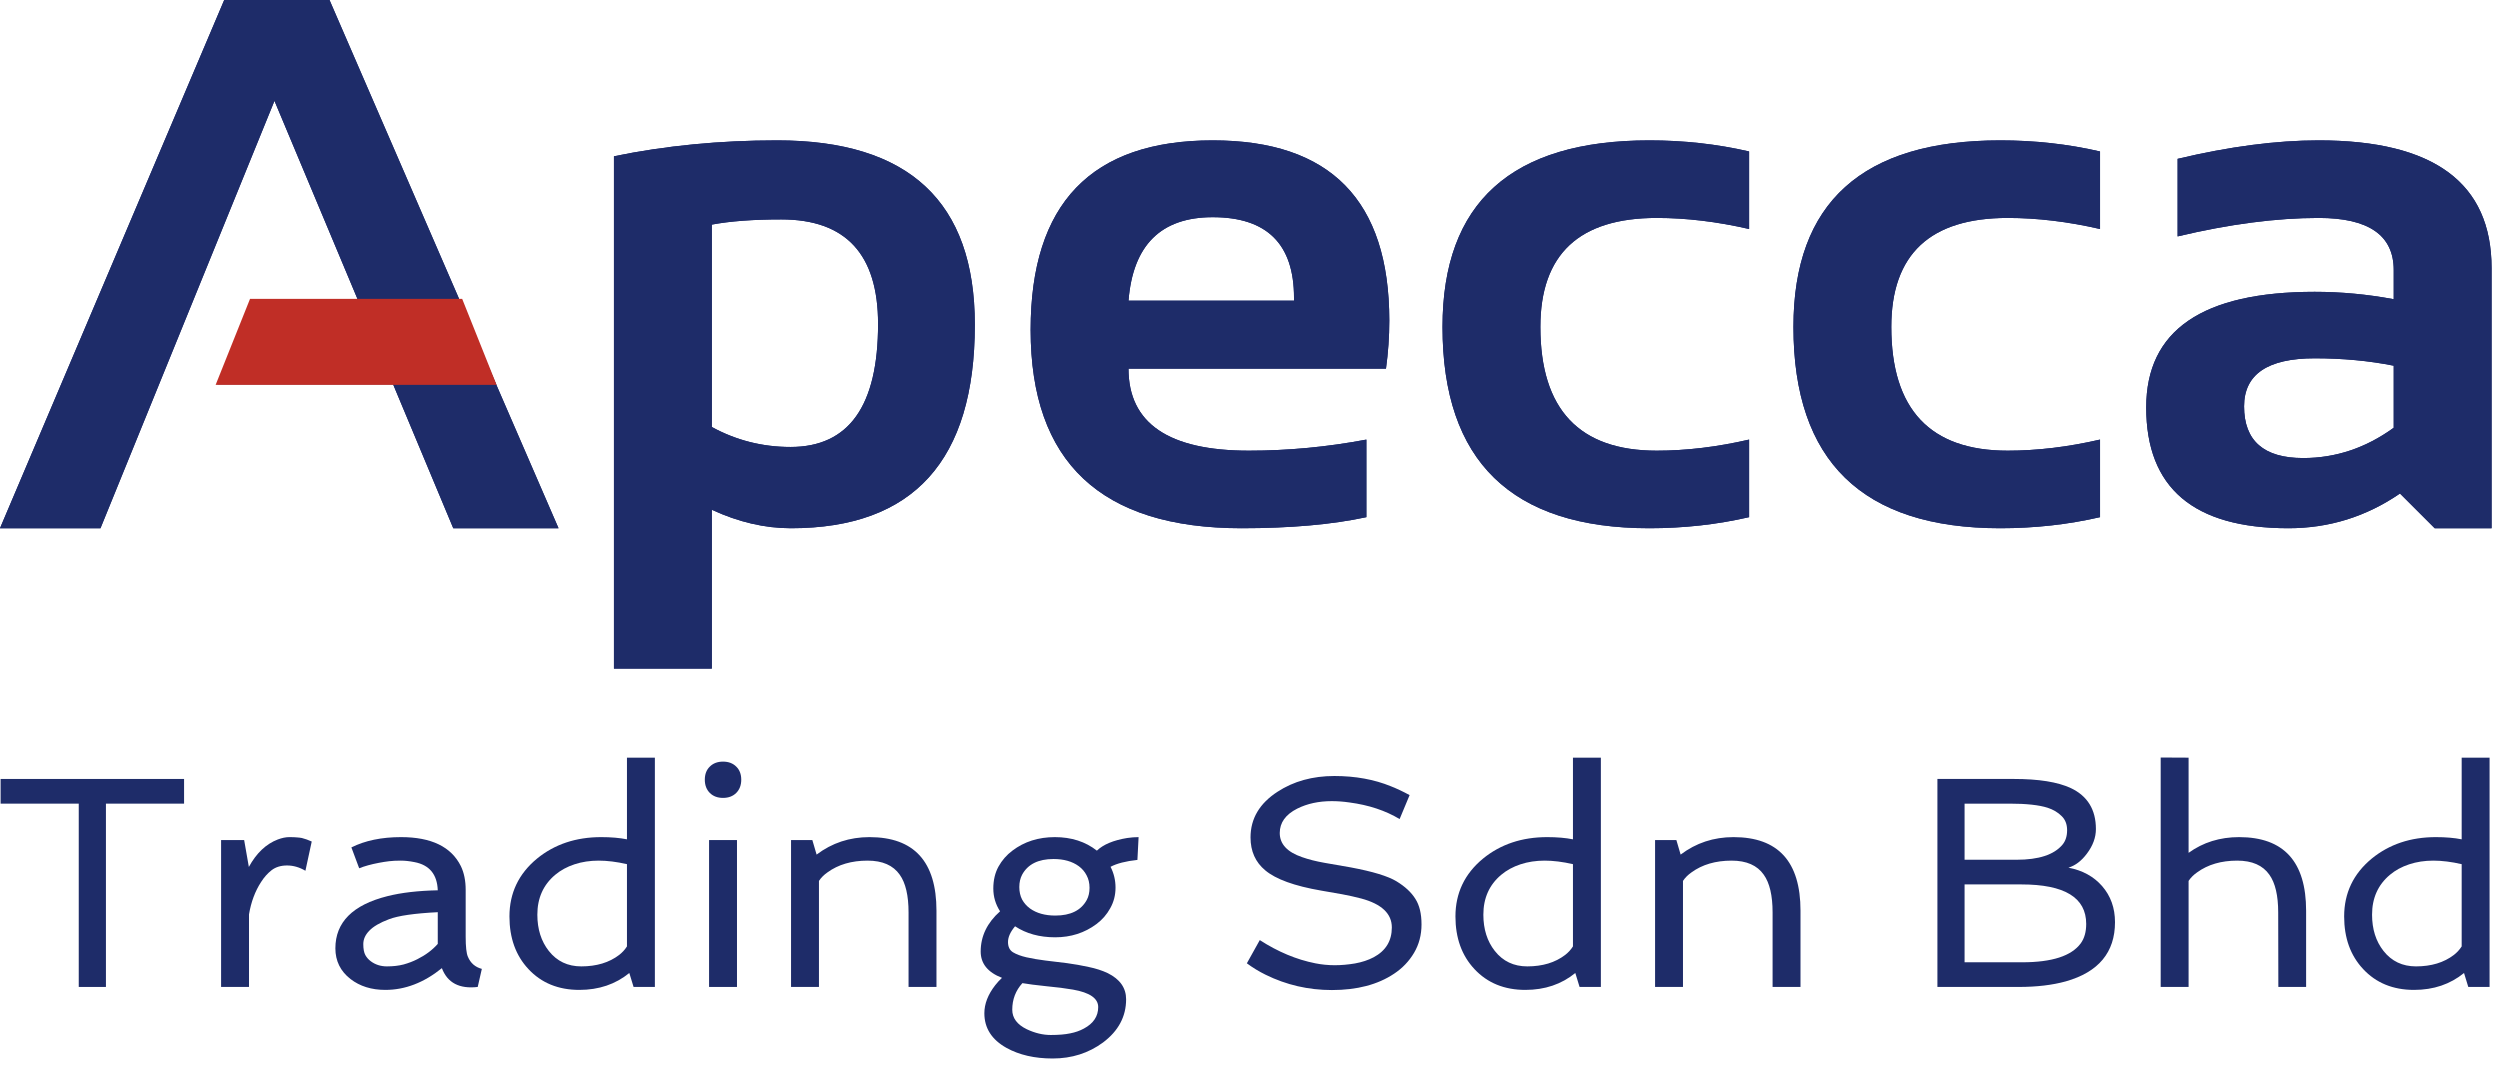
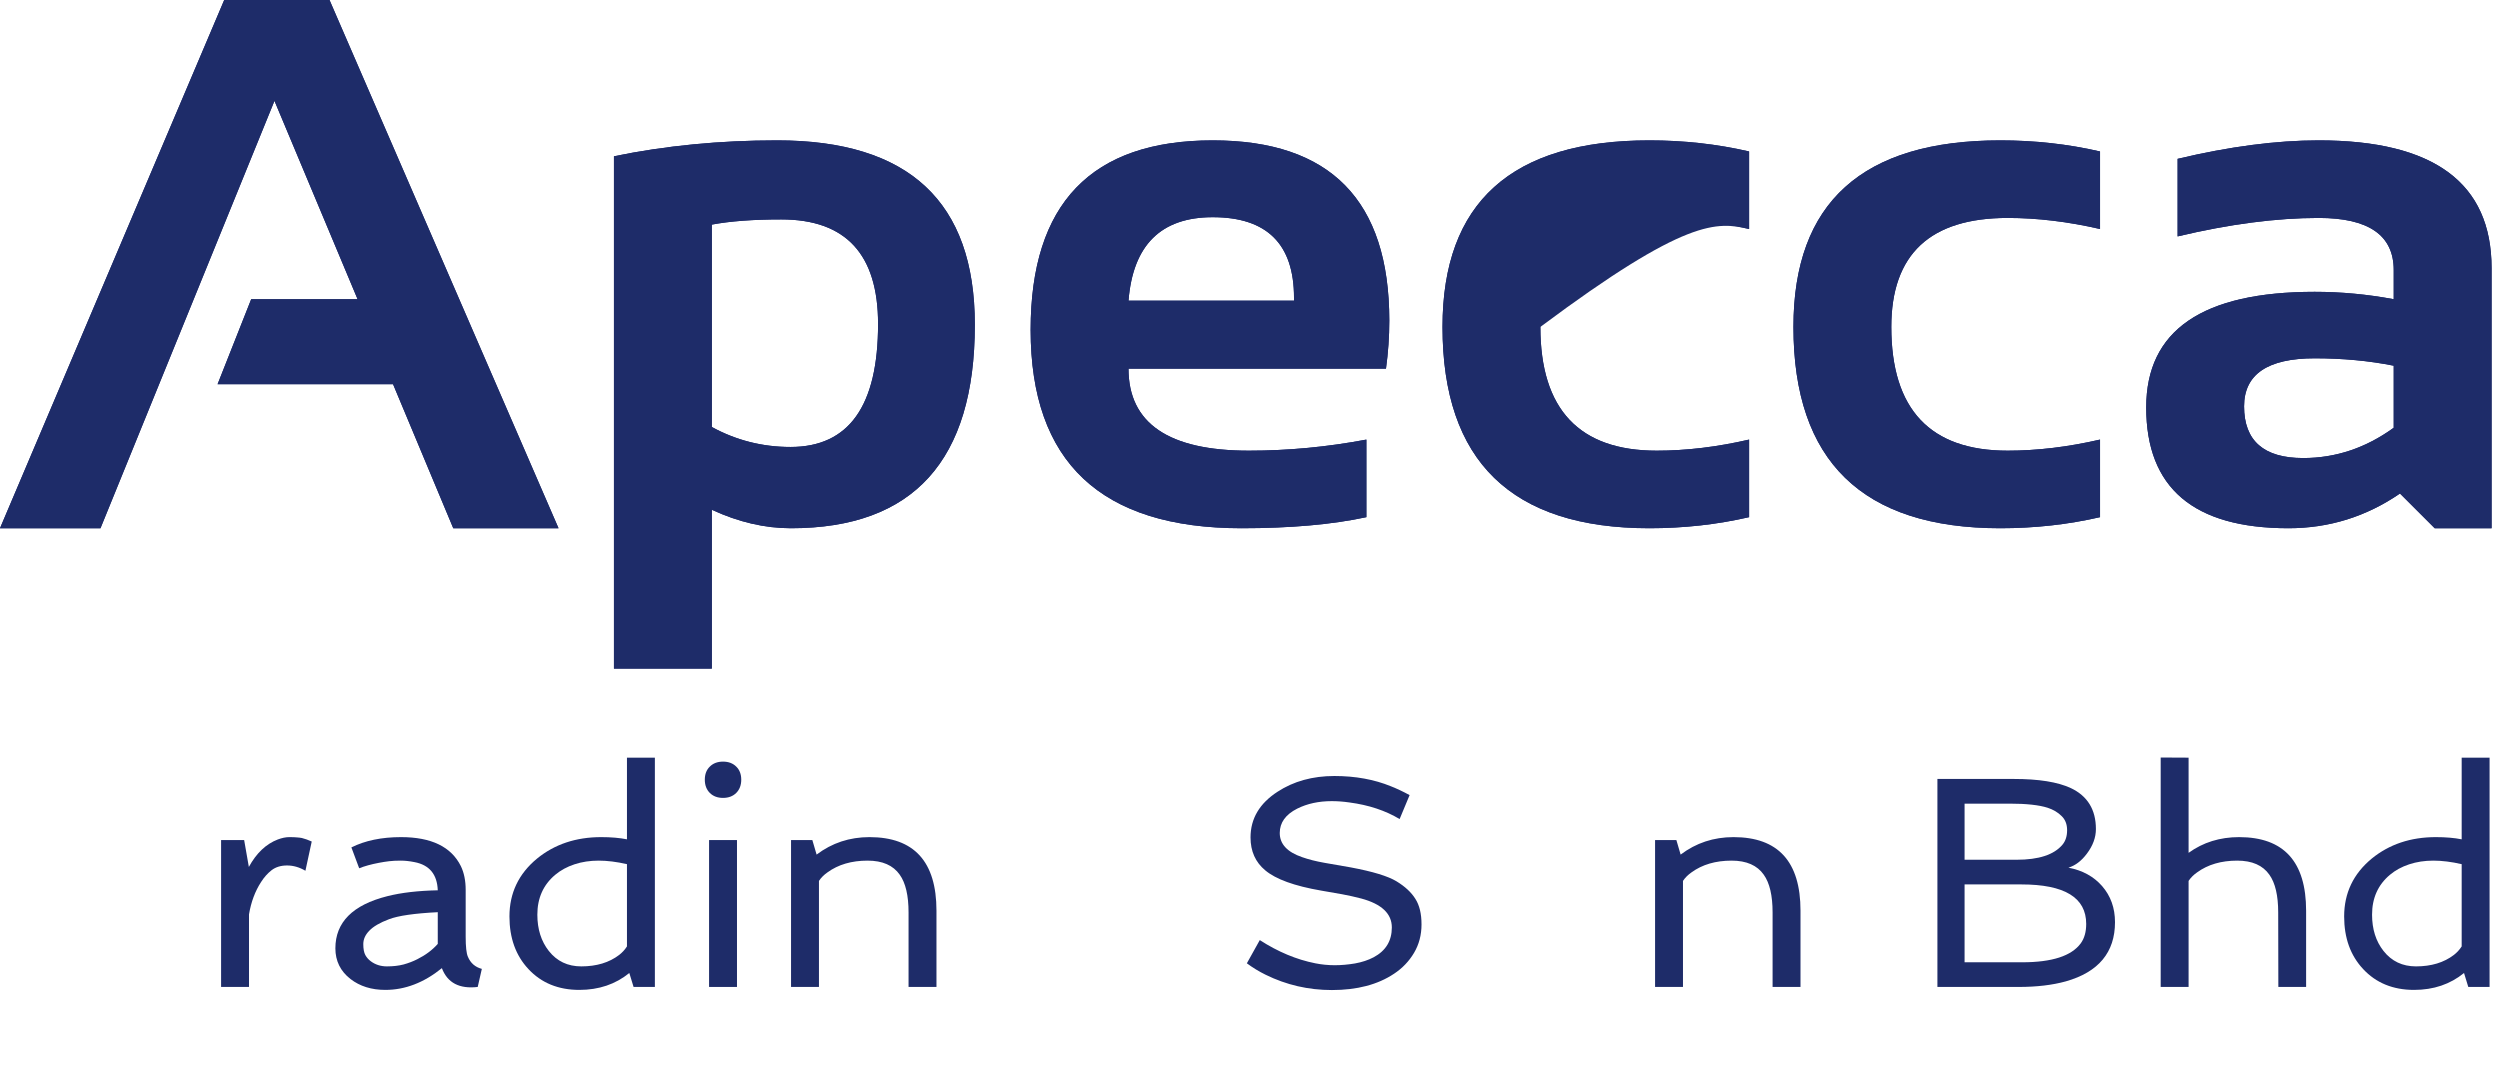
<svg xmlns="http://www.w3.org/2000/svg" width="218" height="93" viewBox="0 0 218 93" fill="none">
  <path d="M0 46.062H8.762L23.933 8.794L31.181 26.091H21.904L18.973 33.5H34.273L39.524 46.062H48.704L28.733 0H19.552L0 46.062Z" fill="#1E2C69" />
  <path fill-rule="evenodd" clip-rule="evenodd" d="M67.773 12.24C62.77 12.24 58.024 12.702 53.536 13.626V58.303H62.072V44.452C64.391 45.526 66.689 46.062 68.965 46.062C79.659 46.062 85.006 40.146 85.006 28.314C85.006 17.598 79.262 12.24 67.773 12.24ZM68.933 38.976C66.485 38.976 64.198 38.396 62.072 37.236V19.585C63.682 19.284 65.701 19.134 68.127 19.134C73.754 19.134 76.567 22.172 76.567 28.25C76.567 35.401 74.022 38.976 68.933 38.976Z" fill="#1E2C69" />
  <path fill-rule="evenodd" clip-rule="evenodd" d="M105.75 12.24C116.015 12.24 121.148 17.48 121.148 27.96C121.148 29.355 121.051 30.751 120.858 32.147H98.406C98.406 36.914 101.907 39.298 108.907 39.298C112.322 39.298 115.736 38.976 119.15 38.332V45.096C116.166 45.74 112.536 46.062 108.263 46.062C96.001 46.062 89.87 40.297 89.87 28.765C89.87 17.749 95.164 12.24 105.75 12.24ZM98.406 26.22H112.837V25.962C112.837 21.281 110.475 18.94 105.75 18.94C101.241 18.94 98.793 21.367 98.406 26.22Z" fill="#1E2C69" />
-   <path d="M143.825 46.062C146.831 46.062 149.73 45.74 152.522 45.096V38.332C149.73 38.976 147.046 39.298 144.469 39.298C137.704 39.298 134.322 35.701 134.322 28.507C134.322 22.172 137.704 19.005 144.469 19.005C147.046 19.005 149.73 19.327 152.522 19.971V13.207C149.73 12.562 146.831 12.24 143.825 12.24C131.799 12.24 125.786 17.663 125.786 28.507C125.786 40.211 131.799 46.062 143.825 46.062Z" fill="#1E2C69" />
+   <path d="M143.825 46.062C146.831 46.062 149.73 45.74 152.522 45.096V38.332C149.73 38.976 147.046 39.298 144.469 39.298C137.704 39.298 134.322 35.701 134.322 28.507C147.046 19.005 149.73 19.327 152.522 19.971V13.207C149.73 12.562 146.831 12.24 143.825 12.24C131.799 12.24 125.786 17.663 125.786 28.507C125.786 40.211 131.799 46.062 143.825 46.062Z" fill="#1E2C69" />
  <path d="M183.123 45.096C180.331 45.74 177.432 46.062 174.425 46.062C162.4 46.062 156.387 40.211 156.387 28.507C156.387 17.663 162.4 12.24 174.425 12.24C177.432 12.24 180.331 12.562 183.123 13.207V19.971C180.331 19.327 177.647 19.005 175.07 19.005C168.305 19.005 164.923 22.172 164.923 28.507C164.923 35.701 168.305 39.298 175.07 39.298C177.647 39.298 180.331 38.976 183.123 38.332V45.096Z" fill="#1E2C69" />
  <path fill-rule="evenodd" clip-rule="evenodd" d="M201.837 25.447C192.045 25.447 187.149 28.808 187.149 35.529C187.149 42.551 191.283 46.062 199.55 46.062C203.094 46.062 206.336 45.053 209.278 43.035L212.306 46.062H217.267V23.386C217.267 15.955 212.242 12.24 202.192 12.24C198.498 12.24 194.397 12.777 189.887 13.851V20.615C194.397 19.542 198.498 19.005 202.192 19.005C206.551 19.005 208.731 20.519 208.731 23.547V26.091C206.433 25.662 204.135 25.447 201.837 25.447ZM201.837 31.245C204.286 31.245 206.583 31.46 208.731 31.889V37.301C206.304 39.062 203.674 39.942 200.839 39.942C197.403 39.942 195.685 38.439 195.685 35.433C195.685 32.641 197.736 31.245 201.837 31.245Z" fill="#1E2C69" />
  <path d="M190.845 74.368C192.109 73.454 193.578 72.997 195.252 72.997C199.146 72.997 201.093 75.136 201.093 79.415V86.062H198.672L198.659 79.568C198.659 78.091 198.403 76.994 197.89 76.276C197.318 75.457 196.383 75.047 195.085 75.047C193.693 75.047 192.528 75.388 191.588 76.071C191.281 76.285 191.033 76.532 190.845 76.814V86.062H188.412V66.055L190.845 66.067V74.368Z" fill="#1E2C69" />
  <path fill-rule="evenodd" clip-rule="evenodd" d="M54.876 84.846C53.672 85.828 52.22 86.319 50.521 86.319C48.685 86.319 47.203 85.712 46.076 84.5C44.974 83.321 44.424 81.793 44.424 79.914C44.424 77.873 45.226 76.191 46.832 74.867C48.36 73.621 50.222 72.997 52.417 72.997C53.279 72.997 54.031 73.061 54.671 73.189V66.067H57.105V86.062H55.248L54.876 84.846ZM54.671 75.354C53.774 75.149 52.95 75.047 52.199 75.047C51.447 75.047 50.747 75.153 50.098 75.367C49.449 75.58 48.886 75.888 48.407 76.289C47.374 77.16 46.857 78.317 46.857 79.76C46.857 81.024 47.191 82.079 47.857 82.924C48.565 83.821 49.509 84.269 50.687 84.269C52.02 84.269 53.121 83.936 53.992 83.27C54.265 83.057 54.492 82.809 54.671 82.527V75.354Z" fill="#1E2C69" />
-   <path d="M6.867 70.077H0.053V67.925H16.051V70.077H9.237V86.062H6.867V70.077Z" fill="#1E2C69" />
  <path d="M26.632 75.93C26.111 75.623 25.577 75.469 25.031 75.469C24.493 75.469 24.044 75.606 23.686 75.879C23.335 76.153 23.028 76.498 22.763 76.917C22.242 77.719 21.892 78.659 21.713 79.735V86.062H19.279V73.253H21.29L21.7 75.597C22.358 74.393 23.199 73.595 24.224 73.202C24.591 73.066 24.924 72.997 25.223 72.997C25.53 72.997 25.756 73.006 25.902 73.023C26.047 73.031 26.188 73.048 26.324 73.074C26.598 73.142 26.884 73.245 27.183 73.381L26.632 75.93Z" fill="#1E2C69" />
  <path fill-rule="evenodd" clip-rule="evenodd" d="M33.6 86.319C35.325 86.319 36.969 85.687 38.532 84.423C39.018 85.704 40.06 86.25 41.657 86.062L42.016 84.487C41.435 84.333 41.029 83.979 40.799 83.424C40.671 83.133 40.607 82.553 40.607 81.682V77.596C40.607 76.793 40.466 76.101 40.184 75.52C39.347 73.838 37.609 72.997 34.971 72.997C33.28 72.997 31.837 73.296 30.641 73.894L31.32 75.713C31.79 75.525 32.362 75.367 33.036 75.239C33.344 75.179 33.643 75.132 33.933 75.098C34.223 75.064 34.556 75.047 34.932 75.047C35.308 75.047 35.709 75.089 36.136 75.175C37.443 75.422 38.122 76.242 38.173 77.634C36.465 77.668 35 77.839 33.779 78.146C30.756 78.906 29.245 80.422 29.245 82.694C29.245 83.795 29.685 84.688 30.564 85.371C31.384 86.003 32.396 86.319 33.6 86.319ZM32.204 81.157C32.554 80.789 33.126 80.456 33.92 80.157C34.723 79.85 36.14 79.645 38.173 79.543V82.309C37.703 82.839 37.11 83.283 36.392 83.642C36.025 83.829 35.624 83.983 35.188 84.103C34.761 84.214 34.279 84.269 33.741 84.269C33.203 84.269 32.733 84.12 32.332 83.821C32.135 83.676 31.977 83.496 31.858 83.283C31.738 83.061 31.679 82.741 31.679 82.322C31.679 81.904 31.854 81.515 32.204 81.157Z" fill="#1E2C69" />
  <path d="M64.201 69.142C64.491 68.851 64.637 68.467 64.637 67.989C64.637 67.51 64.491 67.13 64.201 66.849C63.911 66.558 63.526 66.413 63.048 66.413C62.57 66.413 62.186 66.558 61.895 66.849C61.605 67.13 61.46 67.51 61.46 67.989C61.46 68.467 61.605 68.851 61.895 69.142C62.186 69.432 62.57 69.577 63.048 69.577C63.526 69.577 63.911 69.432 64.201 69.142Z" fill="#1E2C69" />
  <path d="M64.265 73.253H61.831V86.062H64.265V73.253Z" fill="#1E2C69" />
  <path d="M71.208 74.521C72.548 73.505 74.085 72.997 75.819 72.997C79.713 72.997 81.66 75.136 81.66 79.415V86.062H79.226V79.568C79.226 78.091 78.97 76.994 78.458 76.276C77.885 75.457 76.951 75.047 75.653 75.047C74.26 75.047 73.095 75.388 72.156 76.071C71.848 76.285 71.6 76.532 71.413 76.814V86.062H68.979V73.253H70.836L71.208 74.521Z" fill="#1E2C69" />
-   <path fill-rule="evenodd" clip-rule="evenodd" d="M87.898 82.143C87.898 81.716 88.103 81.259 88.513 80.772C89.486 81.413 90.652 81.733 92.01 81.733C93.376 81.733 94.576 81.349 95.609 80.58C96.113 80.204 96.514 79.743 96.813 79.197C97.121 78.65 97.274 78.052 97.274 77.403C97.274 76.754 97.129 76.148 96.839 75.585C97.385 75.294 98.167 75.094 99.183 74.983L99.285 72.997C98.969 72.997 98.636 73.023 98.286 73.074C97.091 73.27 96.211 73.638 95.648 74.176C94.648 73.39 93.427 72.997 91.984 72.997C90.549 72.997 89.316 73.39 88.282 74.176C87.778 74.551 87.373 75.017 87.065 75.572C86.767 76.118 86.617 76.754 86.617 77.48C86.617 78.198 86.814 78.859 87.206 79.466C86.079 80.465 85.516 81.635 85.516 82.975C85.516 84.026 86.135 84.79 87.373 85.268C87.168 85.456 86.972 85.67 86.784 85.909C86.152 86.72 85.836 87.535 85.836 88.355C85.836 89.653 86.481 90.661 87.77 91.378C88.88 91.993 90.221 92.301 91.792 92.301C93.457 92.301 94.922 91.835 96.186 90.904C97.526 89.897 98.197 88.641 98.197 87.138C98.197 86.148 97.663 85.388 96.596 84.858C96.109 84.628 95.554 84.448 94.93 84.32C94.315 84.184 93.688 84.073 93.047 83.987C92.407 83.902 91.775 83.825 91.152 83.757C90.537 83.68 89.986 83.586 89.499 83.475C89.021 83.364 88.632 83.219 88.334 83.04C88.043 82.86 87.898 82.561 87.898 82.143ZM88.884 77.352C88.884 76.942 88.966 76.584 89.128 76.276C89.623 75.363 90.537 74.906 91.869 74.906C92.766 74.906 93.5 75.115 94.072 75.533C94.362 75.747 94.589 76.012 94.751 76.328C94.922 76.644 95.007 77.006 95.007 77.416C95.007 77.826 94.926 78.181 94.764 78.48C94.269 79.385 93.355 79.837 92.023 79.837C91.126 79.837 90.392 79.632 89.819 79.222C89.529 79.009 89.299 78.749 89.128 78.441C88.966 78.125 88.884 77.762 88.884 77.352ZM88.269 88.048C88.269 87.151 88.564 86.378 89.153 85.73C89.64 85.815 90.336 85.904 91.241 85.998C92.155 86.084 92.928 86.182 93.56 86.293C95.028 86.549 95.763 87.057 95.763 87.817C95.763 88.62 95.349 89.243 94.52 89.688C94.162 89.884 93.76 90.025 93.316 90.11C92.872 90.204 92.309 90.251 91.626 90.251C90.942 90.251 90.246 90.085 89.538 89.751C88.692 89.342 88.269 88.774 88.269 88.048Z" fill="#1E2C69" />
  <path d="M109.853 81.976C111.441 83.001 113.055 83.676 114.695 84C115.25 84.111 115.813 84.167 116.386 84.167C116.958 84.167 117.547 84.115 118.153 84.013C118.768 83.902 119.31 83.723 119.78 83.475C120.839 82.911 121.368 82.045 121.368 80.875C121.368 79.671 120.48 78.83 118.704 78.351C118.183 78.215 117.628 78.091 117.039 77.98L115.207 77.66C112.876 77.258 111.249 76.669 110.327 75.892C109.473 75.183 109.046 74.227 109.046 73.023C109.046 71.383 109.832 70.055 111.403 69.039C112.803 68.125 114.456 67.668 116.36 67.668C118.187 67.668 119.831 67.967 121.292 68.565C121.812 68.77 122.355 69.026 122.918 69.334L122.047 71.422C120.809 70.679 119.349 70.196 117.667 69.974C117.137 69.897 116.625 69.859 116.129 69.859C114.994 69.859 113.99 70.077 113.119 70.512C112.103 71.025 111.595 71.733 111.595 72.638C111.595 73.595 112.24 74.295 113.529 74.739C114.11 74.944 114.767 75.111 115.502 75.239L117.782 75.636C119.703 75.995 121.035 76.4 121.778 76.853C122.521 77.305 123.068 77.813 123.418 78.377C123.777 78.932 123.956 79.675 123.956 80.606C123.956 81.528 123.738 82.356 123.303 83.091C122.867 83.825 122.286 84.431 121.561 84.91C120.143 85.858 118.337 86.332 116.142 86.332C114.093 86.332 112.167 85.887 110.365 84.999C109.776 84.709 109.23 84.376 108.726 84L109.853 81.976Z" fill="#1E2C69" />
-   <path fill-rule="evenodd" clip-rule="evenodd" d="M133.012 86.319C134.711 86.319 136.163 85.828 137.367 84.846L137.739 86.062H139.596V66.067H137.162V73.189C136.522 73.061 135.77 72.997 134.908 72.997C132.713 72.997 130.851 73.621 129.323 74.867C127.717 76.191 126.915 77.873 126.915 79.914C126.915 81.793 127.466 83.321 128.567 84.5C129.694 85.712 131.176 86.319 133.012 86.319ZM134.69 75.047C135.441 75.047 136.265 75.149 137.162 75.354V82.527C136.983 82.809 136.757 83.057 136.483 83.27C135.612 83.936 134.511 84.269 133.178 84.269C132 84.269 131.056 83.821 130.348 82.924C129.682 82.079 129.349 81.024 129.349 79.76C129.349 78.317 129.865 77.16 130.898 76.289C131.377 75.888 131.94 75.58 132.589 75.367C133.238 75.153 133.938 75.047 134.69 75.047Z" fill="#1E2C69" />
  <path d="M146.551 74.521C147.892 73.505 149.429 72.997 151.163 72.997C155.057 72.997 157.004 75.136 157.004 79.415V86.062H154.57V79.568C154.57 78.091 154.314 76.994 153.801 76.276C153.229 75.457 152.294 75.047 150.996 75.047C149.604 75.047 148.438 75.388 147.499 76.071C147.192 76.285 146.944 76.532 146.756 76.814V86.062H144.322V73.253H146.18L146.551 74.521Z" fill="#1E2C69" />
  <path fill-rule="evenodd" clip-rule="evenodd" d="M175.615 67.925H168.942V86.062H176.025C177.596 86.062 178.967 85.9 180.137 85.576C182.998 84.764 184.428 83.044 184.428 80.414C184.428 79.175 184.052 78.125 183.301 77.263C182.566 76.426 181.589 75.892 180.367 75.661C180.974 75.474 181.512 75.064 181.981 74.432C182.502 73.74 182.763 73.027 182.763 72.293C182.763 70.602 182.033 69.411 180.572 68.719C179.428 68.189 177.776 67.925 175.615 67.925ZM179.842 73.663C179.108 74.534 177.776 74.97 175.846 74.97H171.311V70.077H175.244C176.695 70.077 177.797 70.196 178.549 70.435C179.044 70.597 179.449 70.837 179.765 71.153C180.09 71.46 180.252 71.874 180.252 72.395C180.252 72.916 180.116 73.339 179.842 73.663ZM176.269 77.122C180.034 77.122 181.917 78.27 181.917 80.567C181.917 81.259 181.759 81.823 181.443 82.258C180.632 83.36 178.933 83.911 176.345 83.911H171.311V77.122H176.269Z" fill="#1E2C69" />
  <path fill-rule="evenodd" clip-rule="evenodd" d="M210.507 86.319C212.207 86.319 213.658 85.828 214.863 84.846L215.234 86.062H217.091V66.067H214.658V73.189C214.017 73.061 213.266 72.997 212.403 72.997C210.209 72.997 208.347 73.621 206.818 74.867C205.213 76.191 204.41 77.873 204.41 79.914C204.41 81.793 204.961 83.321 206.063 84.5C207.19 85.712 208.671 86.319 210.507 86.319ZM212.185 75.047C212.937 75.047 213.761 75.149 214.658 75.354V82.527C214.478 82.809 214.252 83.057 213.979 83.27C213.108 83.936 212.006 84.269 210.674 84.269C209.496 84.269 208.552 83.821 207.843 82.924C207.177 82.079 206.844 81.024 206.844 79.76C206.844 78.317 207.361 77.16 208.394 76.289C208.872 75.888 209.436 75.58 210.085 75.367C210.734 75.153 211.434 75.047 212.185 75.047Z" fill="#1E2C69" />
  <path d="M8.762 46.062H0L19.552 0H28.733L48.704 46.062H39.524L34.273 33.5H18.973L21.904 26.091H31.181L23.933 8.794L8.762 46.062Z" fill="#1E2C69" />
  <path d="M62.072 37.236C64.198 38.396 66.485 38.976 68.933 38.976C74.022 38.976 76.567 35.401 76.567 28.25C76.567 22.172 73.754 19.134 68.127 19.134C65.701 19.134 63.682 19.284 62.072 19.585V37.236ZM53.536 13.626C58.024 12.702 62.77 12.24 67.773 12.24C79.262 12.24 85.006 17.598 85.006 28.314C85.006 40.146 79.659 46.062 68.965 46.062C66.689 46.062 64.391 45.526 62.072 44.452V58.303H53.536V13.626Z" fill="#1E2C69" />
  <path d="M105.75 12.24C116.015 12.24 121.148 17.48 121.148 27.96C121.148 29.355 121.051 30.751 120.858 32.147H98.406C98.406 36.914 101.907 39.298 108.907 39.298C112.322 39.298 115.736 38.976 119.15 38.332V45.096C116.166 45.74 112.536 46.062 108.263 46.062C96.001 46.062 89.87 40.297 89.87 28.765C89.87 17.749 95.164 12.24 105.75 12.24ZM98.406 26.22H112.837V25.962C112.837 21.281 110.475 18.94 105.75 18.94C101.241 18.94 98.793 21.367 98.406 26.22Z" fill="#1E2C69" />
  <path d="M152.522 45.096C149.73 45.74 146.831 46.062 143.825 46.062C131.799 46.062 125.786 40.211 125.786 28.507C125.786 17.663 131.799 12.24 143.825 12.24C146.831 12.24 149.73 12.562 152.522 13.207V19.971C149.73 19.327 147.046 19.005 144.469 19.005C137.704 19.005 134.322 22.172 134.322 28.507C134.322 35.701 137.704 39.298 144.469 39.298C147.046 39.298 149.73 38.976 152.522 38.332V45.096Z" fill="#1E2C69" />
  <path d="M183.123 45.096C180.331 45.74 177.432 46.062 174.425 46.062C162.4 46.062 156.387 40.211 156.387 28.507C156.387 17.663 162.4 12.24 174.425 12.24C177.432 12.24 180.331 12.562 183.123 13.207V19.971C180.331 19.327 177.647 19.005 175.07 19.005C168.305 19.005 164.923 22.172 164.923 28.507C164.923 35.701 168.305 39.298 175.07 39.298C177.647 39.298 180.331 38.976 183.123 38.332V45.096Z" fill="#1E2C69" />
  <path d="M187.149 35.529C187.149 28.808 192.045 25.447 201.837 25.447C204.135 25.447 206.433 25.662 208.731 26.091V23.547C208.731 20.519 206.551 19.005 202.192 19.005C198.498 19.005 194.397 19.542 189.887 20.615V13.851C194.397 12.777 198.498 12.24 202.192 12.24C212.242 12.24 217.267 15.955 217.267 23.386V46.062H212.306L209.278 43.035C206.336 45.053 203.094 46.062 199.55 46.062C191.283 46.062 187.149 42.551 187.149 35.529ZM208.731 31.889C206.583 31.46 204.286 31.245 201.837 31.245C197.736 31.245 195.685 32.641 195.685 35.433C195.685 38.439 197.403 39.942 200.839 39.942C203.674 39.942 206.304 39.062 208.731 37.301V31.889Z" fill="#1E2C69" />
-   <path d="M21.802 26.062H40.302L43.302 33.562H18.802L21.802 26.062Z" fill="#C02E26" />
</svg>